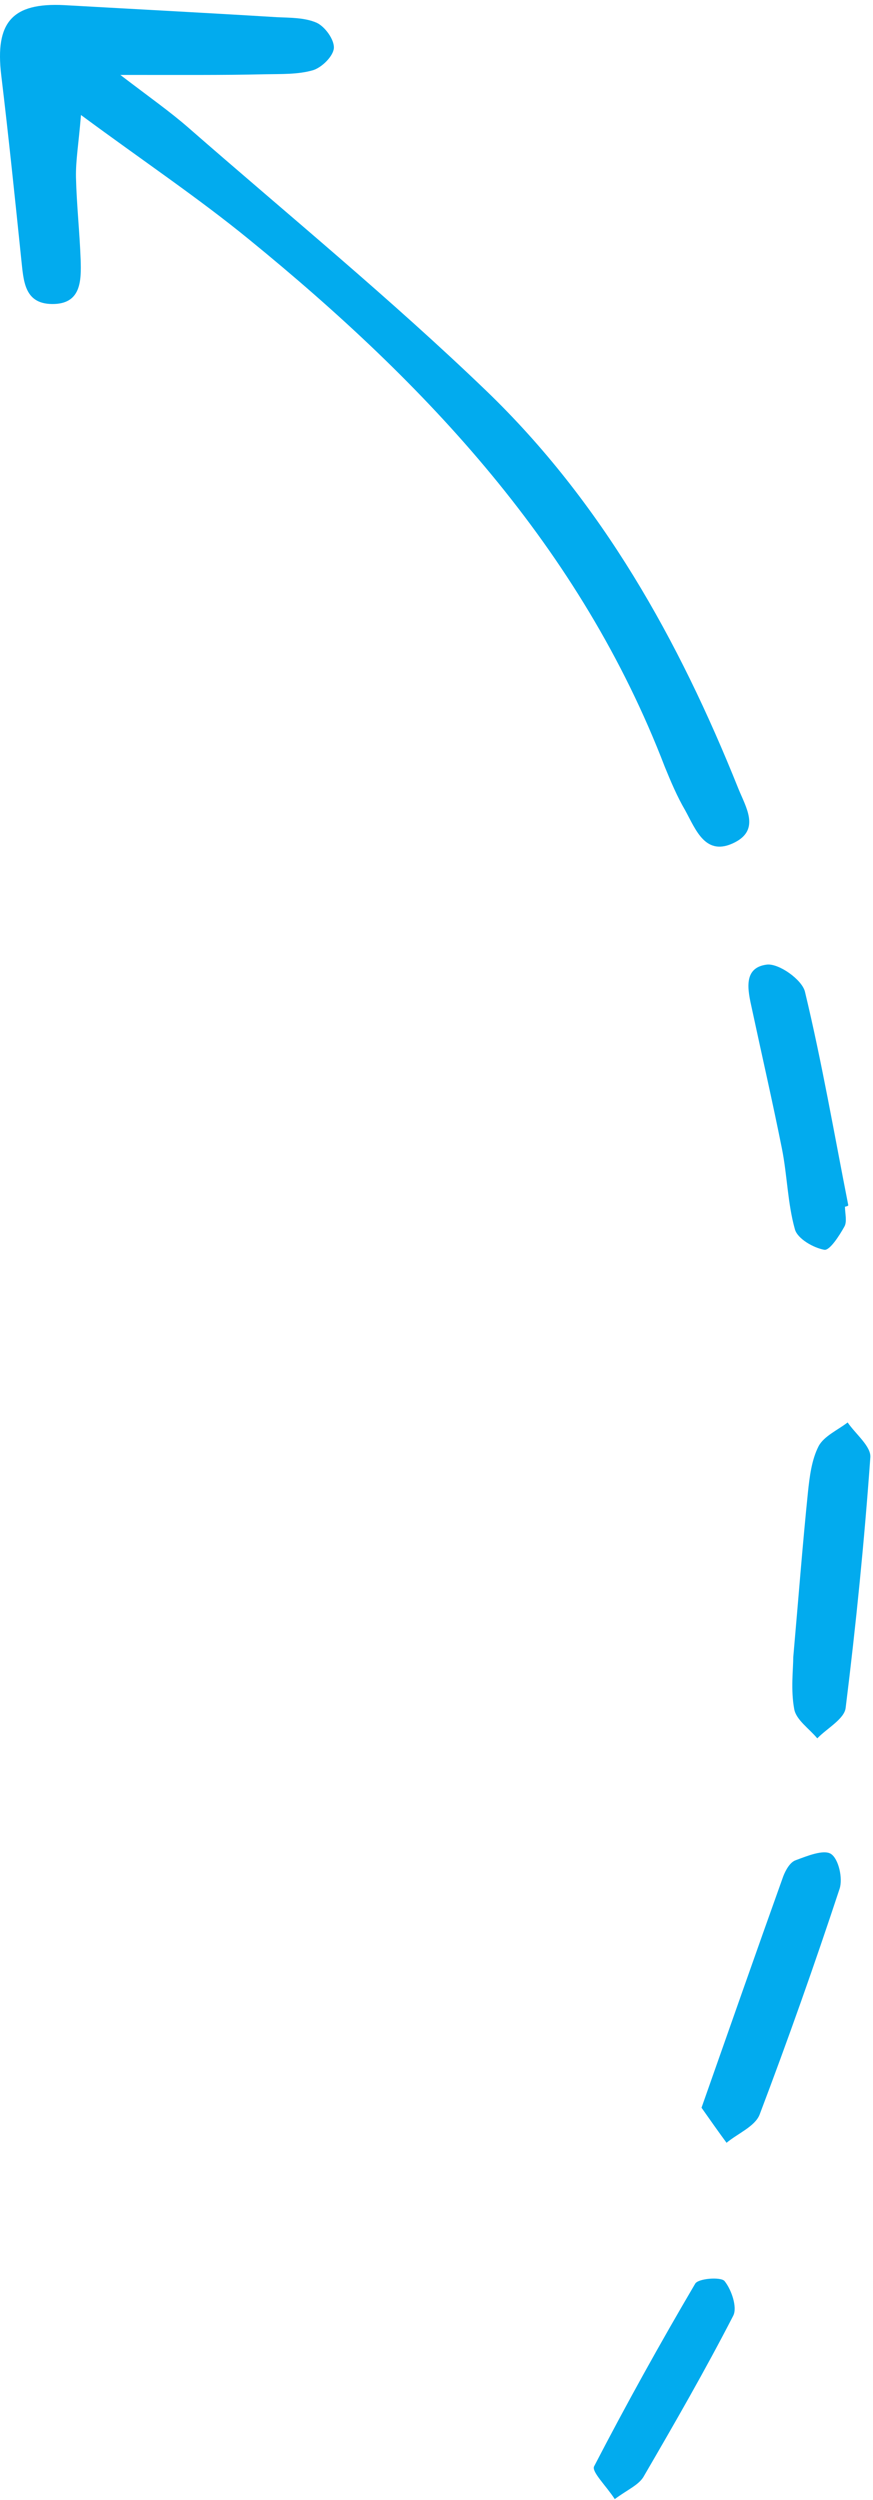
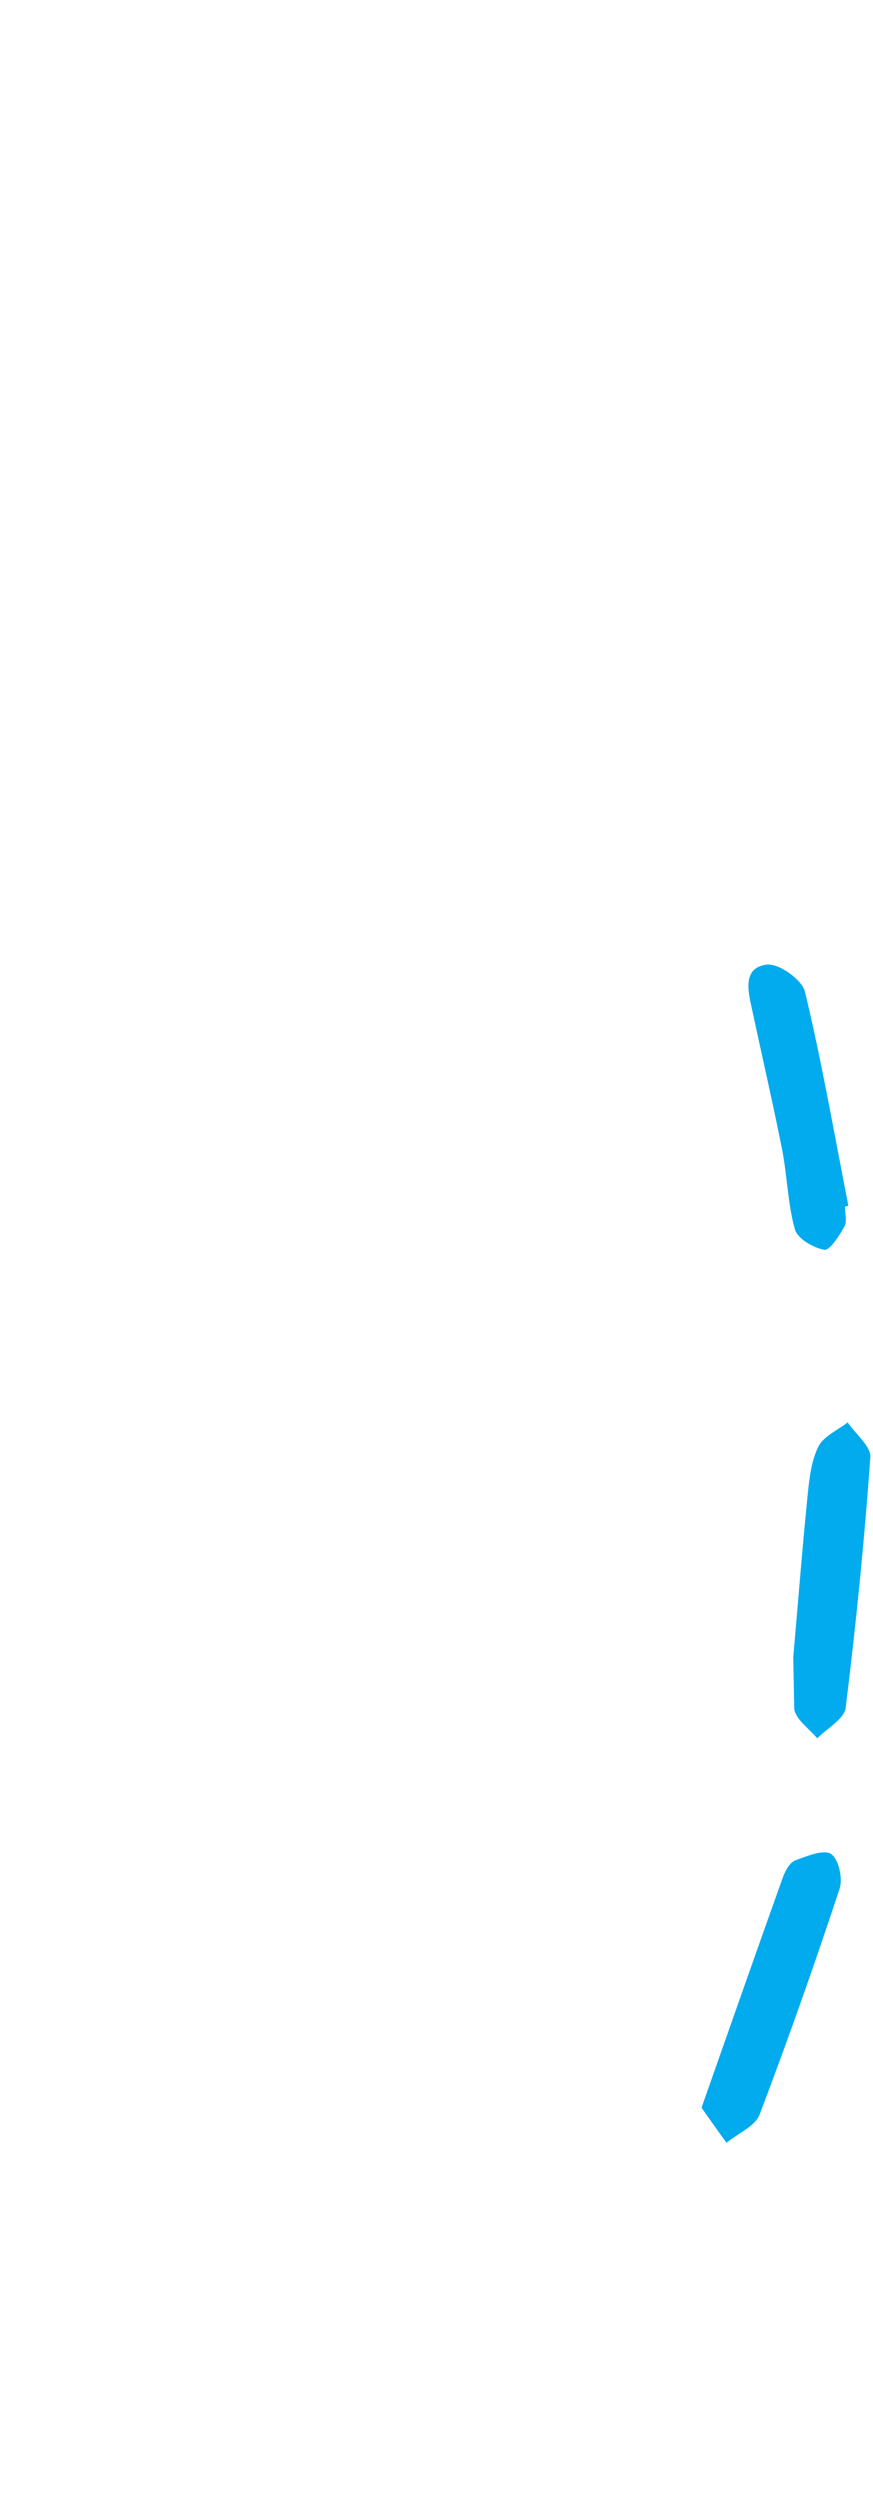
<svg xmlns="http://www.w3.org/2000/svg" width="158" height="452" viewBox="0 0 158 452" fill="none">
-   <path d="M21.781 13.548C27.155 17.654 30.778 20.19 34.099 23.088C52.152 38.847 70.749 54.063 88.018 70.667C108.91 90.774 122.857 115.711 133.605 142.52C134.994 145.961 137.59 149.946 133.001 152.301C127.688 155.018 125.937 150.007 124.005 146.505C122.556 144.029 121.408 141.312 120.321 138.655C105.106 99.046 77.21 69.46 45.028 43.255C35.85 35.768 25.948 29.126 14.656 20.794C14.234 25.986 13.69 29.005 13.751 32.084C13.871 37.036 14.415 41.987 14.596 46.938C14.717 50.742 14.717 55.029 9.403 54.969C4.331 54.908 4.271 50.682 3.848 46.878C2.701 35.768 1.554 24.658 0.226 13.608C-0.922 4.008 2.218 0.446 11.637 0.929C24.438 1.653 37.239 2.317 50.039 3.102C52.515 3.223 55.171 3.163 57.345 4.129C58.855 4.853 60.545 7.208 60.424 8.717C60.304 10.167 58.251 12.22 56.621 12.703C53.904 13.488 50.884 13.367 48.047 13.427C40.258 13.608 32.408 13.548 21.781 13.548Z" fill="#02ABEE" />
-   <path d="M143.568 299.629C144.534 288.64 145.259 279.221 146.225 269.801C146.527 266.963 146.889 263.944 148.157 261.469C149.123 259.657 151.599 258.57 153.41 257.182C154.859 259.295 157.697 261.529 157.516 263.522C156.429 278.677 154.92 293.772 153.048 308.807C152.806 310.799 149.666 312.49 147.915 314.301C146.466 312.55 144.111 310.98 143.749 309.048C143.085 305.546 143.568 301.742 143.568 299.629Z" fill="#02ABEE" />
+   <path d="M143.568 299.629C144.534 288.64 145.259 279.221 146.225 269.801C146.527 266.963 146.889 263.944 148.157 261.469C149.123 259.657 151.599 258.57 153.41 257.182C154.859 259.295 157.697 261.529 157.516 263.522C156.429 278.677 154.92 293.772 153.048 308.807C152.806 310.799 149.666 312.49 147.915 314.301C146.466 312.55 144.111 310.98 143.749 309.048Z" fill="#02ABEE" />
  <path d="M126.964 381.081C132.096 366.53 136.866 352.884 141.757 339.238C142.18 338.151 142.965 336.702 143.991 336.34C146.104 335.555 149.063 334.347 150.391 335.192C151.78 336.098 152.565 339.6 151.961 341.472C147.433 355.178 142.602 368.824 137.47 382.349C136.625 384.462 133.545 385.73 131.492 387.421C129.983 385.368 128.534 383.315 126.964 381.081Z" fill="#02ABEE" />
  <path d="M152.927 218.176C152.927 219.384 153.35 220.893 152.806 221.799C151.901 223.429 150.15 226.146 149.184 225.965C147.191 225.603 144.353 223.973 143.87 222.282C142.542 217.572 142.482 212.5 141.515 207.67C139.825 199.217 137.893 190.824 136.081 182.371C135.357 179.11 134.391 174.944 138.798 174.401C140.972 174.159 145.138 177.118 145.682 179.291C148.761 192.092 150.995 205.074 153.531 217.935C153.35 218.116 153.169 218.116 152.927 218.176Z" fill="#02ABEE" />
-   <path d="M111.264 451.846C109.694 449.431 107.038 446.895 107.521 445.929C113.317 434.759 119.416 423.77 125.816 412.901C126.359 411.935 130.465 411.633 131.129 412.418C132.397 413.988 133.484 417.188 132.699 418.698C127.627 428.54 122.133 438.08 116.578 447.62C115.732 449.25 113.619 450.095 111.264 451.846Z" fill="#02ABEE" />
</svg>